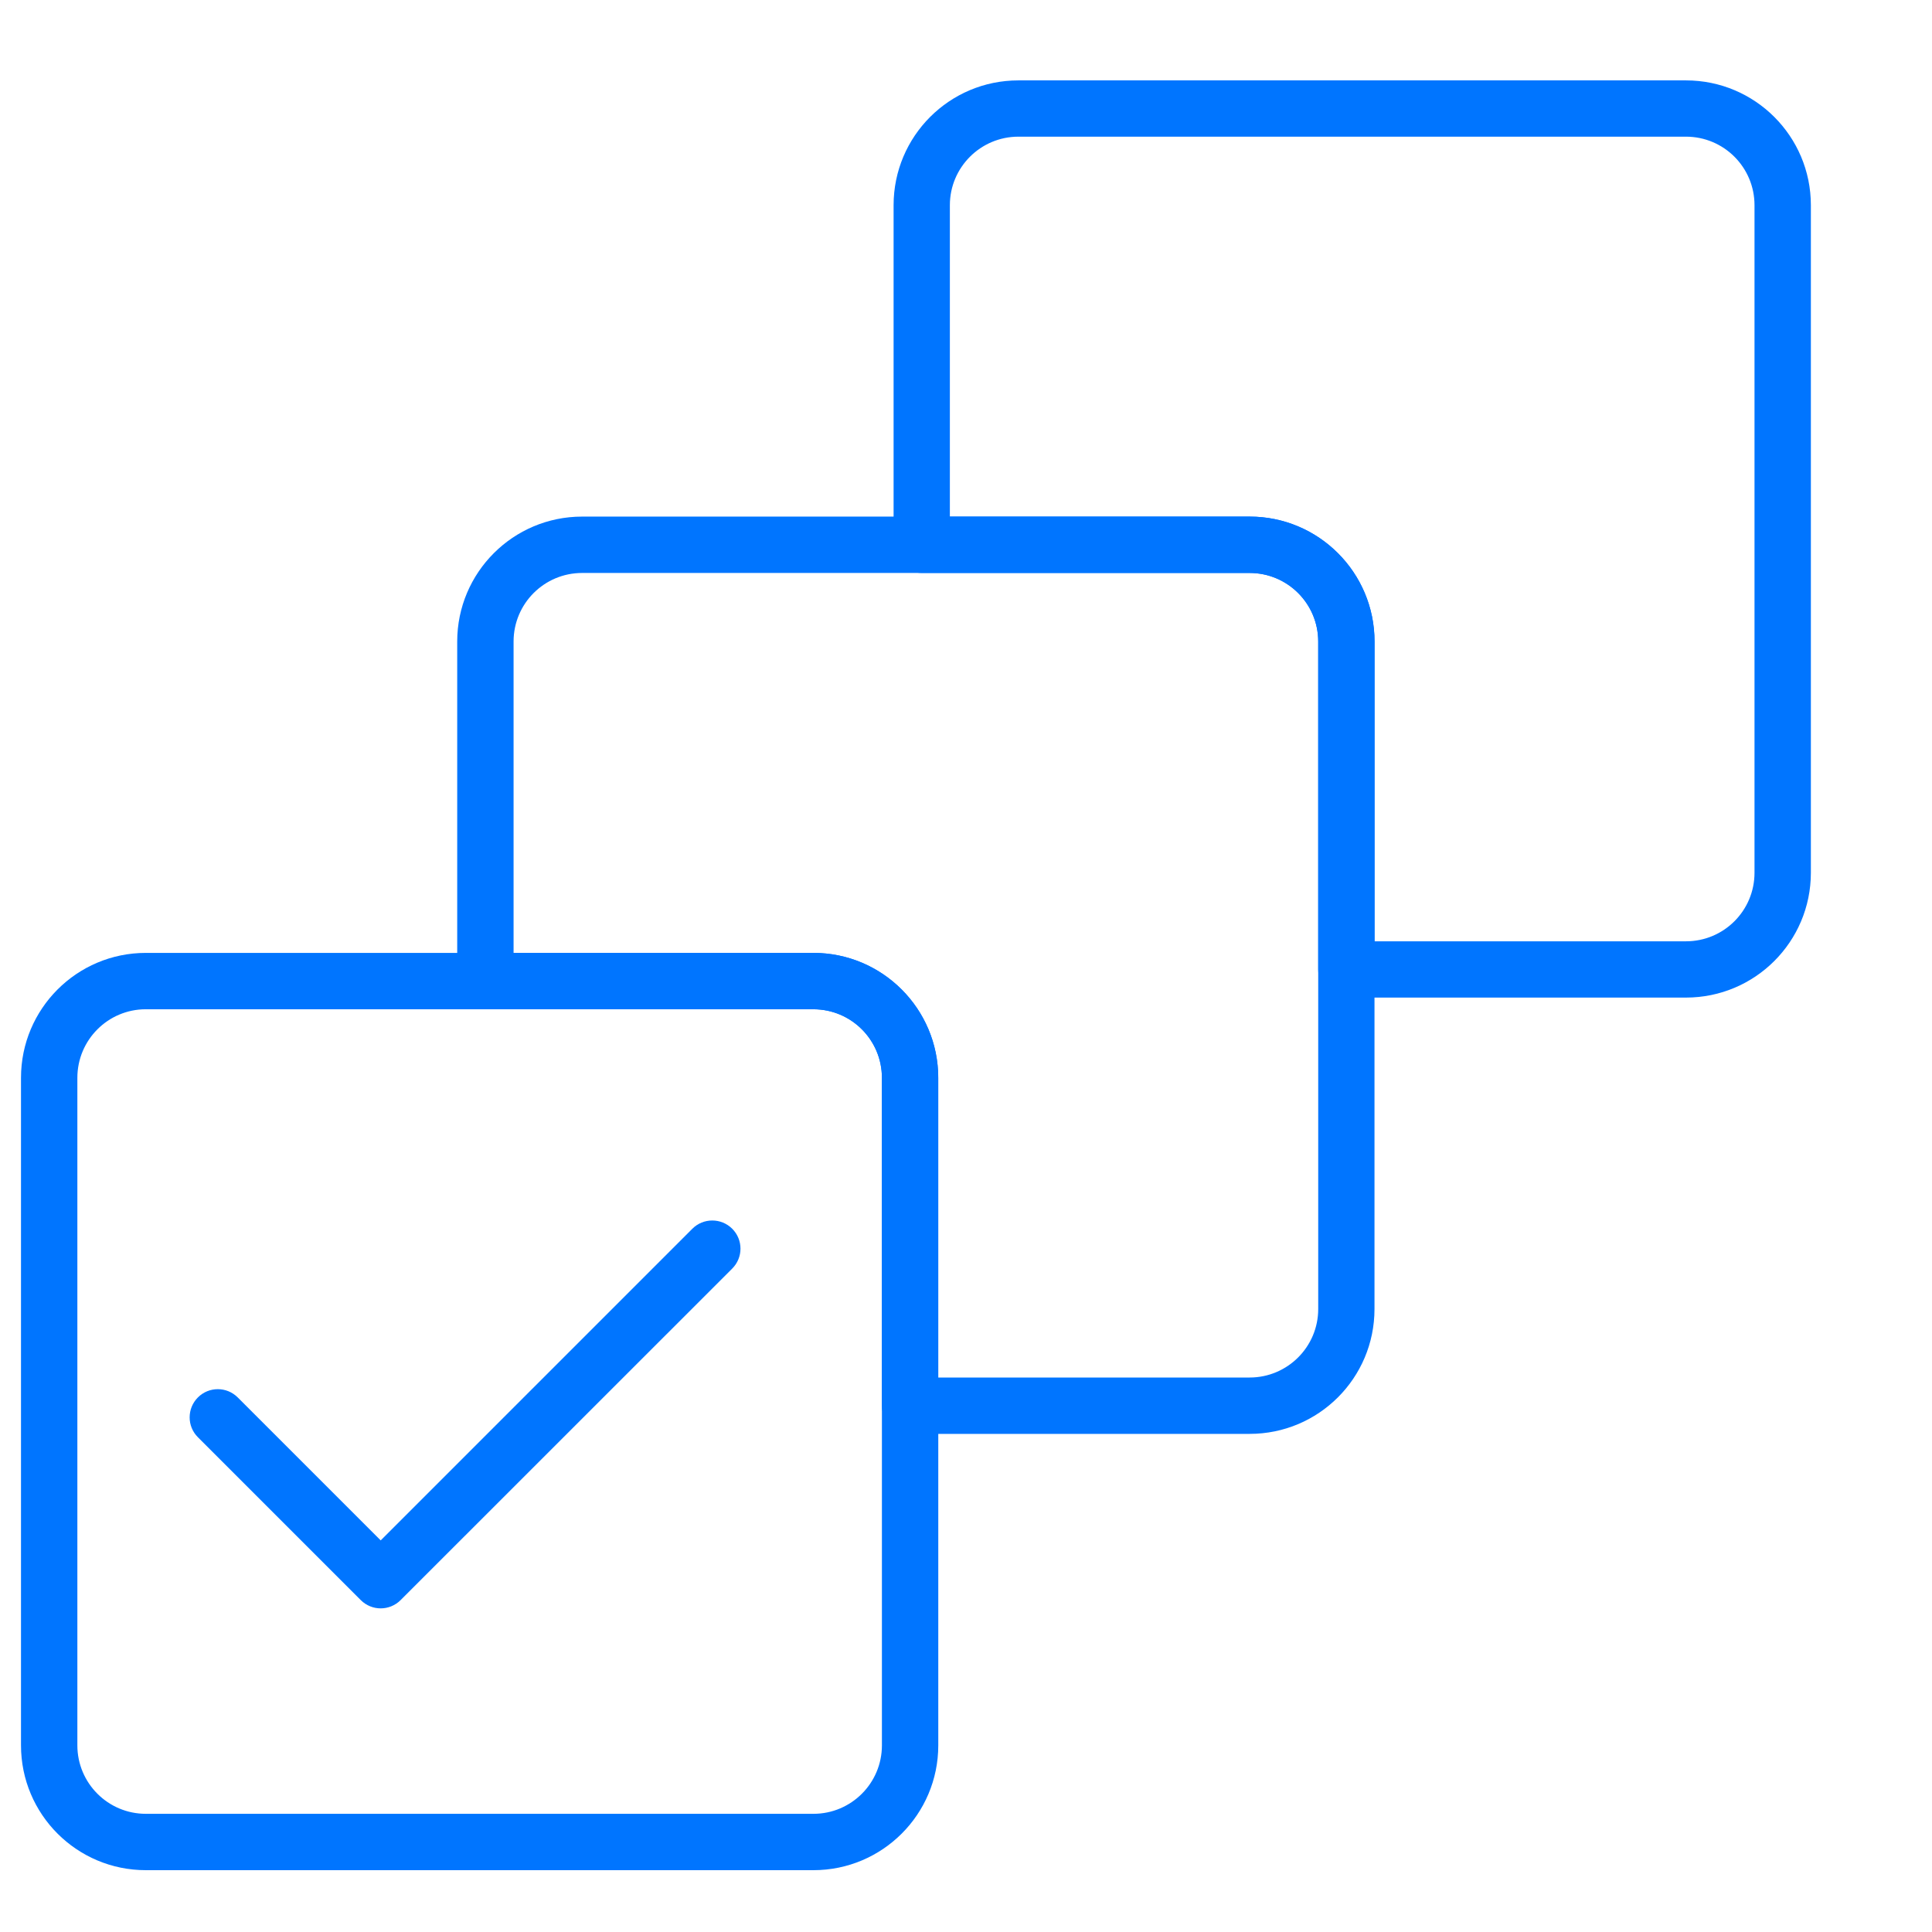
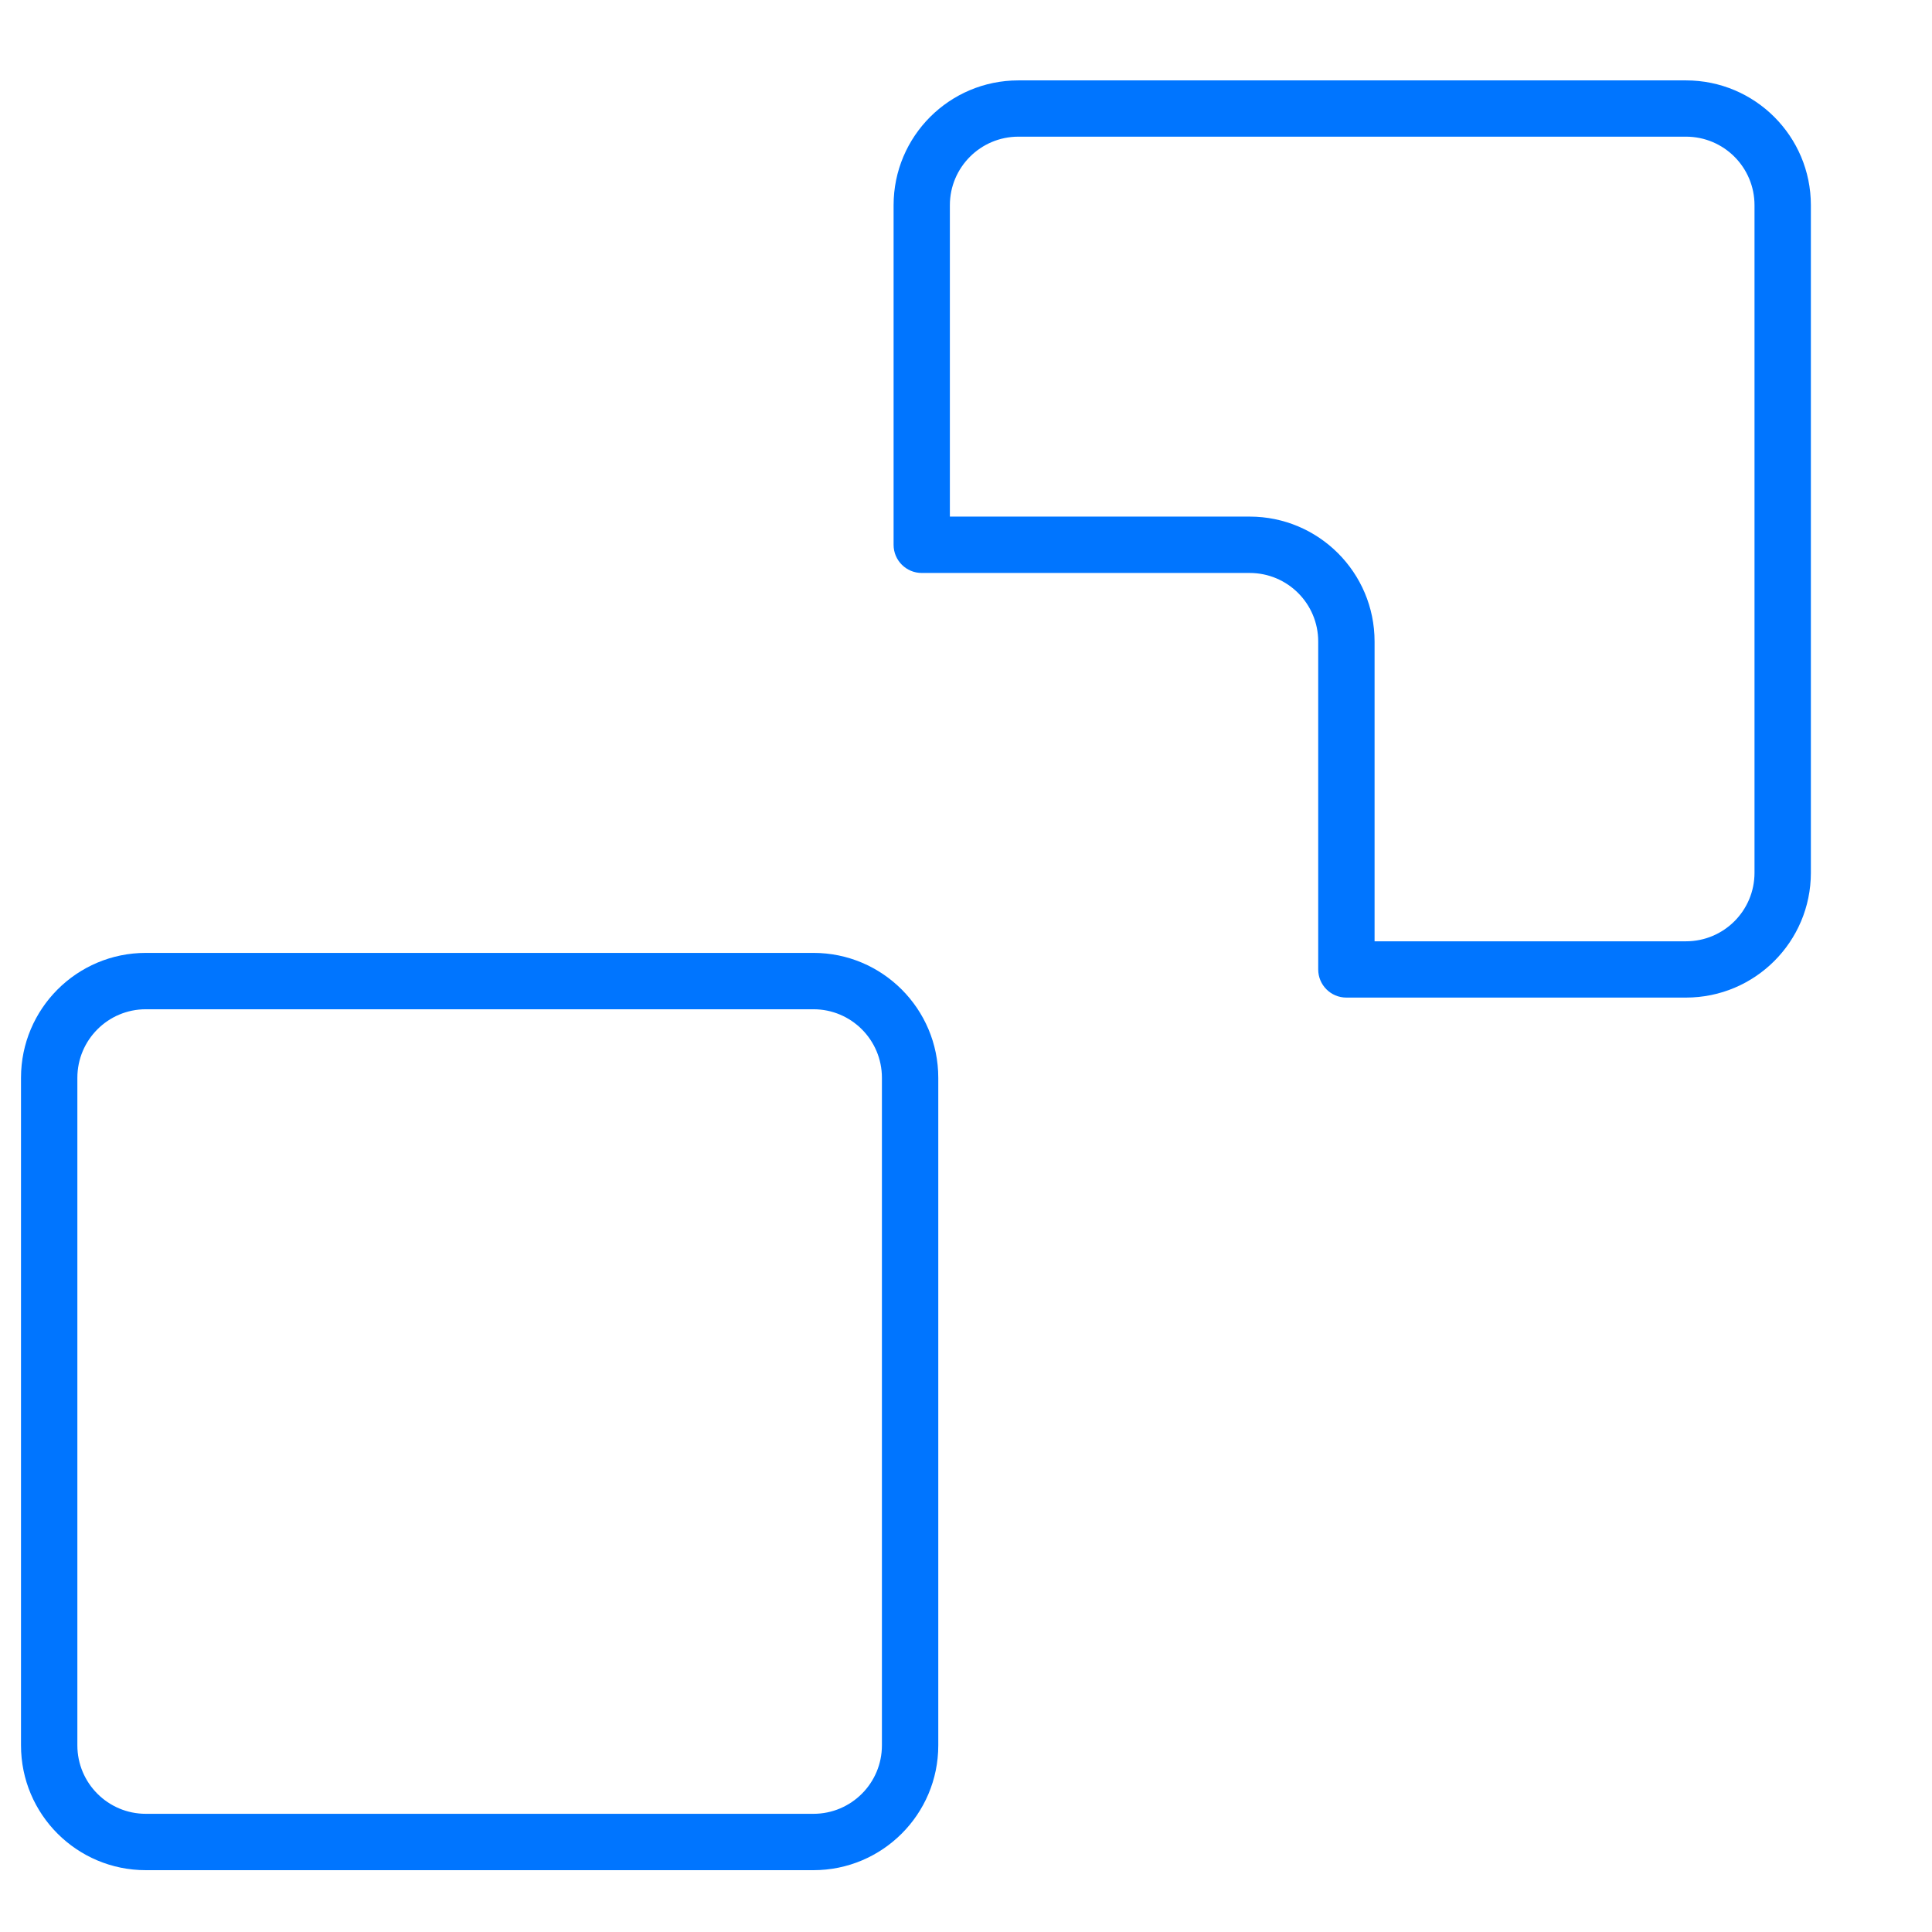
<svg xmlns="http://www.w3.org/2000/svg" width="23" height="23" viewBox="0 0 23 23" fill="none">
  <path fill-rule="evenodd" clip-rule="evenodd" d="M1.736 12.015C1.286 12.015 0.921 12.38 0.921 12.831V20.778C0.921 21.228 1.286 21.593 1.736 21.593H9.684C10.134 21.593 10.499 21.228 10.499 20.778V12.831C10.499 12.38 10.134 12.015 9.684 12.015H1.736ZM0.25 12.831C0.25 12.01 0.915 11.344 1.736 11.344H9.684C10.504 11.344 11.17 12.01 11.17 12.831V20.778C11.17 21.599 10.504 22.264 9.684 22.264H1.736C0.915 22.264 0.25 21.599 0.25 20.778V12.831Z" fill="#0075FF" />
-   <path fill-rule="evenodd" clip-rule="evenodd" d="M6.93 6.821C6.479 6.821 6.114 7.186 6.114 7.637V11.344H9.683C10.504 11.344 11.169 12.01 11.169 12.831V16.399H14.877C15.327 16.399 15.693 16.034 15.693 15.584V7.637C15.693 7.186 15.327 6.821 14.877 6.821H6.93ZM5.443 7.637C5.443 6.816 6.109 6.15 6.93 6.15H14.877C15.698 6.15 16.363 6.816 16.363 7.637V15.584C16.363 16.405 15.698 17.07 14.877 17.07H10.834C10.649 17.07 10.499 16.92 10.499 16.735V12.831C10.499 12.38 10.134 12.015 9.683 12.015H5.779C5.593 12.015 5.443 11.865 5.443 11.68V7.637Z" fill="#0075FF" />
  <path fill-rule="evenodd" clip-rule="evenodd" d="M12.124 1.627C11.674 1.627 11.308 1.992 11.308 2.443V6.15H14.877C15.698 6.15 16.364 6.816 16.364 7.637V11.206H20.071C20.522 11.206 20.887 10.841 20.887 10.39V2.443C20.887 1.992 20.522 1.627 20.071 1.627H12.124ZM10.638 2.443C10.638 1.622 11.303 0.957 12.124 0.957H20.071C20.892 0.957 21.558 1.622 21.558 2.443V10.39C21.558 11.211 20.892 11.876 20.071 11.876H16.028C15.843 11.876 15.693 11.726 15.693 11.541V7.637C15.693 7.186 15.328 6.821 14.877 6.821H10.973C10.788 6.821 10.638 6.671 10.638 6.486V2.443Z" fill="#0075FF" />
-   <path fill-rule="evenodd" clip-rule="evenodd" d="M8.717 14.628C8.848 14.759 8.848 14.971 8.717 15.102L4.769 19.049C4.638 19.18 4.426 19.18 4.295 19.049L2.356 17.11C2.225 16.98 2.225 16.767 2.356 16.636C2.487 16.505 2.699 16.505 2.83 16.636L4.532 18.338L8.242 14.628C8.373 14.497 8.586 14.497 8.717 14.628Z" fill="#0075FF" />
</svg>